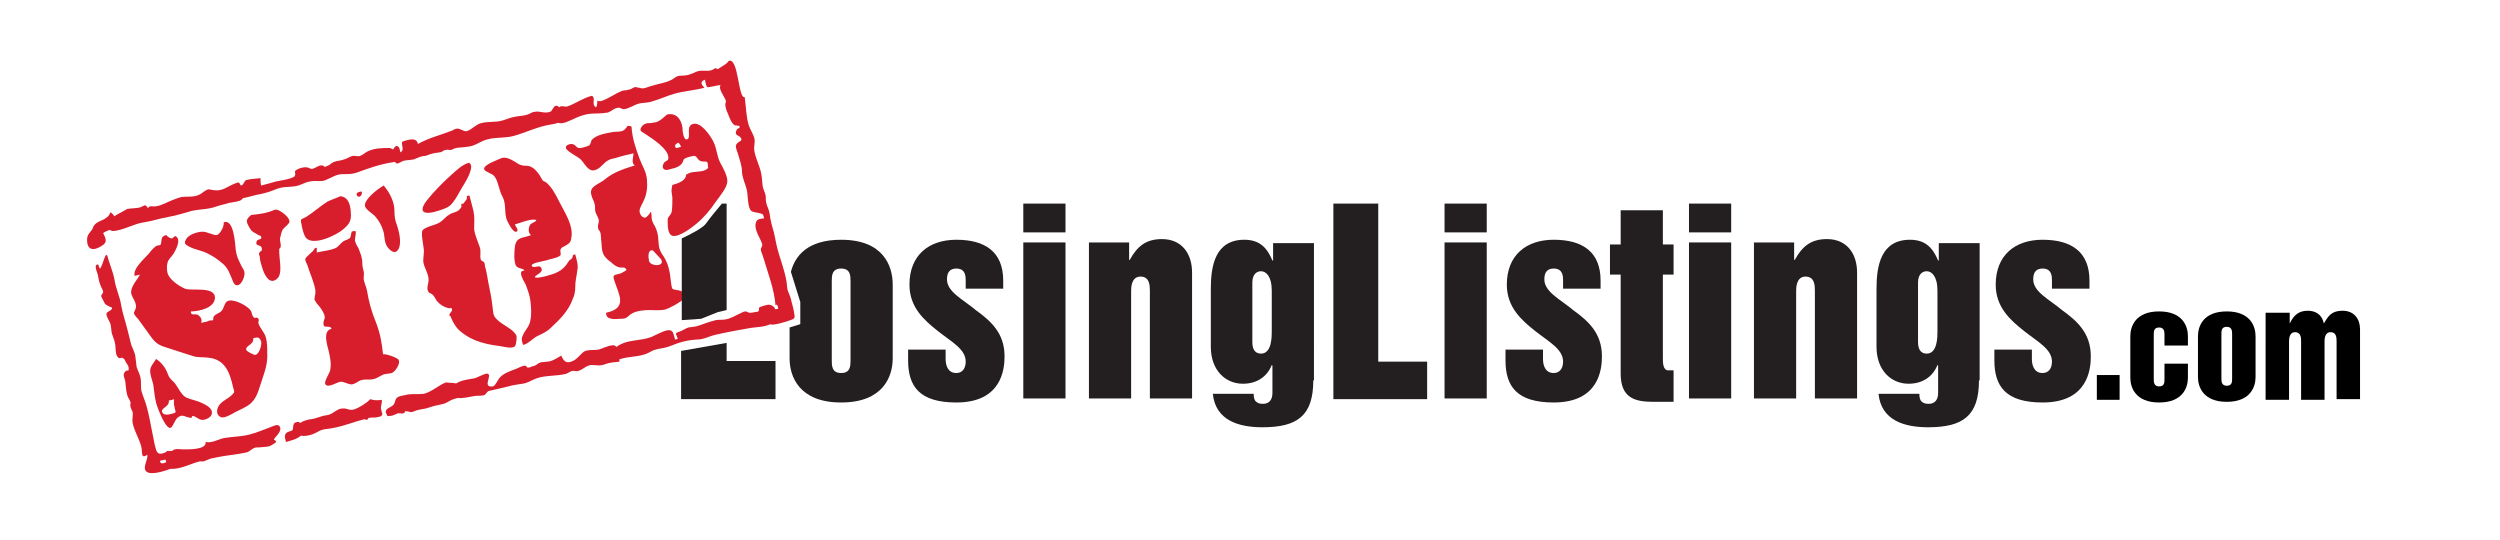
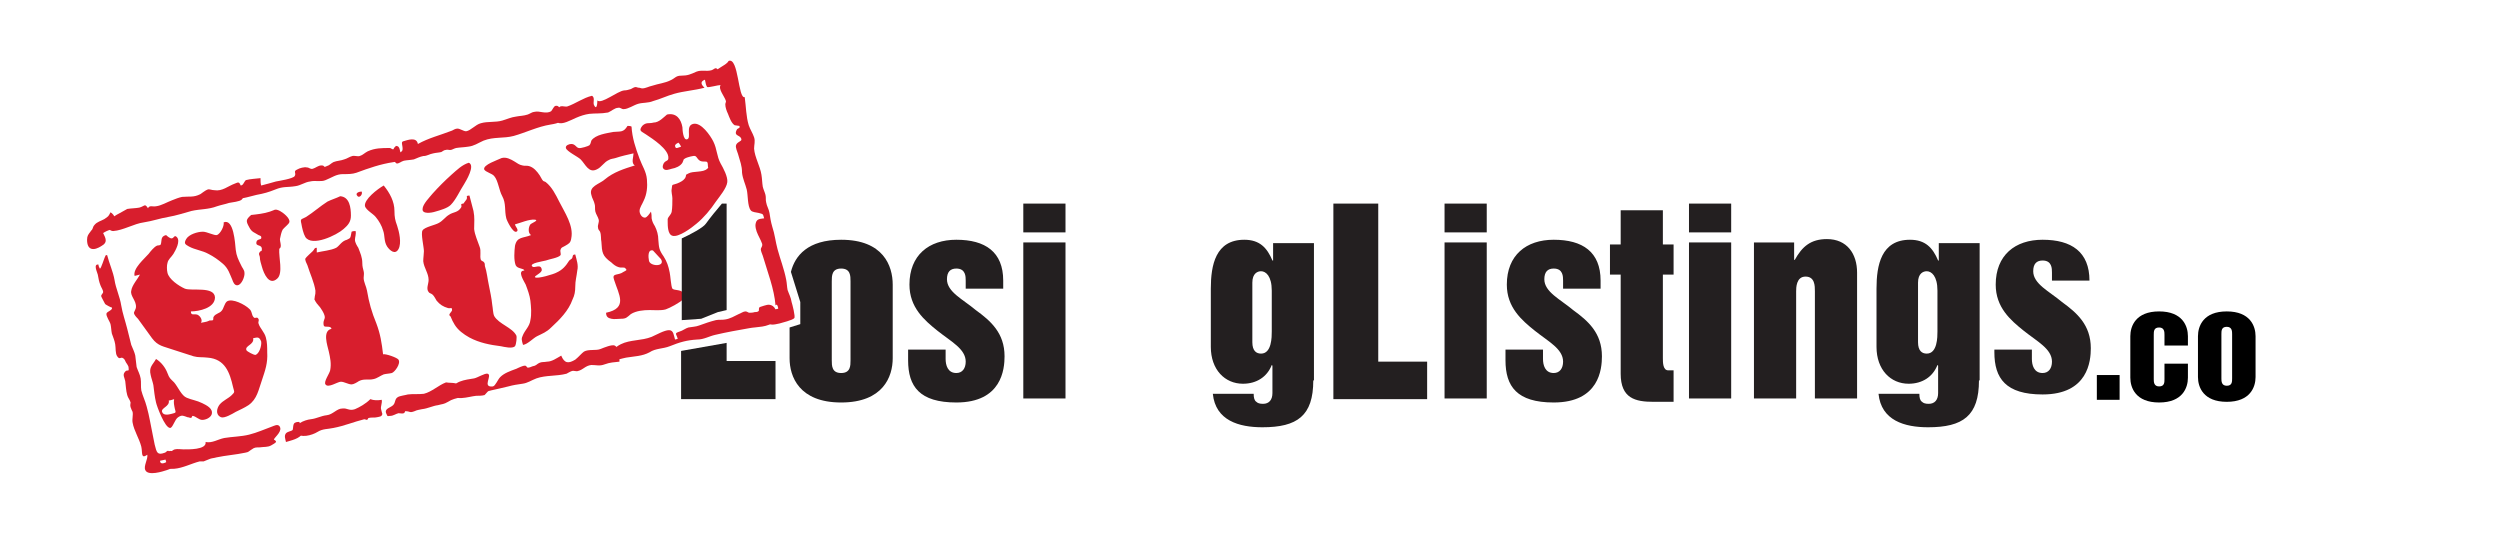
<svg xmlns="http://www.w3.org/2000/svg" version="1.1" id="Layer_1" x="0px" y="0px" viewBox="0 0 373.3 80.7" style="enable-background:new 0 0 373.3 80.7;" xml:space="preserve">
  <style type="text/css">
	.st0{fill:#231F20;}
	.st1{fill:#D81E2D;}
</style>
  <g>
    <path class="st0" d="M135.6,52.2h5.6v1.4c0,0.9,0.3,2.1,1.6,2.1c0.9,0,1.4-0.7,1.4-1.7c0-1.9-2.2-3-4.2-4.6c-2-1.6-4.2-3.5-4.2-6.9   c0-4.4,2.9-6.7,7-6.7c4.3,0,7,1.8,7,6.1v1.2h-5.6v-1.2c0-0.6,0-1.8-1.4-1.8c-0.9,0-1.4,0.5-1.4,1.6c0,1.9,2.4,3,4.3,4.6   c2.2,1.6,4.3,3.4,4.3,6.9c0,1.9-0.4,6.9-7.2,6.9c-5.5,0-7.2-2.4-7.2-6.3V52.2z" />
    <path class="st0" d="M152.8,30.4h6.3v4.3h-6.3V30.4z M152.8,36.2h6.3v23.3h-6.3V36.2z" />
-     <path class="st0" d="M162.5,36.2h6.1v2.6h0.1c1.1-2,2.4-3.1,4.8-3.1c3,0,4.5,2.2,4.5,5v18.8h-6.3v-16c0-0.8,0-2.2-1.4-2.2   c-1.4,0-1.4,1.7-1.4,2.2v16h-6.3V36.2z" />
    <path class="st0" d="M196.1,56.8c0,5.3-2.4,7-7.6,7c-3.5,0-7-1-7.4-5h6.1c0,0.6,0.1,1,0.4,1.2c0.2,0.2,0.5,0.3,1,0.3   c0.9,0,1.4-0.6,1.4-1.6v-4.1l-0.1-0.1c-0.7,1.8-2.3,2.8-4.3,2.8c-2.7,0-4.8-2.1-4.8-5.5v-8.7c0-3.5,0.7-7.3,5-7.3   c2.3,0,3.4,1.2,4.2,3.1h0.1v-2.6h6.1V56.8z M187,51.1c0,1.3,0.6,1.7,1.3,1.7c1.6,0,1.6-2.5,1.6-3.3v-6.1c0-2.2-0.9-2.9-1.6-2.9   c-0.5,0-1.3,0.3-1.3,1.7V51.1z" />
    <path class="st0" d="M199.1,30.4h6.7v23.6h7.3v5.6h-14V30.4z" />
    <path class="st0" d="M215.7,30.4h6.3v4.3h-6.3V30.4z M215.7,36.2h6.3v23.3h-6.3V36.2z" />
    <path class="st0" d="M224.8,52.2h5.6v1.4c0,0.9,0.3,2.1,1.6,2.1c0.9,0,1.4-0.7,1.4-1.7c0-1.9-2.2-3-4.2-4.6c-2-1.6-4.2-3.5-4.2-6.9   c0-4.4,2.9-6.7,7-6.7c4.3,0,7,1.8,7,6.1v1.2h-5.6v-1.2c0-0.6,0-1.8-1.4-1.8c-0.9,0-1.4,0.5-1.4,1.6c0,1.9,2.4,3,4.3,4.6   c2.2,1.6,4.3,3.4,4.3,6.9c0,1.9-0.4,6.9-7.2,6.9c-5.5,0-7.2-2.4-7.2-6.3V52.2z" />
    <path class="st0" d="M242,41h-1.6v-4.5h1.6v-5.1h6.3v5.1h1.6V41h-1.6v12.5c0,0.6,0,1.8,0.8,1.8h0.8V60h-3c-2.7,0-4.9-0.5-4.9-4.2   V41z" />
    <path class="st0" d="M252.2,30.4h6.3v4.3h-6.3V30.4z M252.2,36.2h6.3v23.3h-6.3V36.2z" />
    <path class="st0" d="M261.8,36.2h6.1v2.6h0.1c1.1-2,2.4-3.1,4.8-3.1c3,0,4.5,2.2,4.5,5v18.8H271v-16c0-0.8,0-2.2-1.4-2.2   s-1.4,1.7-1.4,2.2v16h-6.3V36.2z" />
    <path class="st0" d="M295.5,56.8c0,5.3-2.4,7-7.6,7c-3.5,0-7-1-7.4-5h6.1c0,0.6,0.1,1,0.4,1.2c0.2,0.2,0.5,0.3,1,0.3   c0.9,0,1.4-0.6,1.4-1.6v-4.1l-0.1-0.1c-0.7,1.8-2.3,2.8-4.3,2.8c-2.7,0-4.8-2.1-4.8-5.5v-8.7c0-3.5,0.7-7.3,5-7.3   c2.3,0,3.4,1.2,4.2,3.1h0.1v-2.6h6.1V56.8z M286.4,51.1c0,1.3,0.6,1.7,1.3,1.7c1.6,0,1.6-2.5,1.6-3.3v-6.1c0-2.2-0.9-2.9-1.6-2.9   c-0.5,0-1.3,0.3-1.3,1.7V51.1z" />
-     <path class="st0" d="M297.8,52.2h5.6v1.4c0,0.9,0.3,2.1,1.6,2.1c0.9,0,1.4-0.7,1.4-1.7c0-1.9-2.2-3-4.2-4.6c-2-1.6-4.2-3.5-4.2-6.9   c0-4.4,2.9-6.7,7-6.7c4.3,0,7,1.8,7,6.1v1.2h-5.6v-1.2c0-0.6,0-1.8-1.4-1.8c-0.9,0-1.4,0.5-1.4,1.6c0,1.9,2.4,3,4.3,4.6   c2.2,1.6,4.3,3.4,4.3,6.9c0,1.9-0.4,6.9-7.2,6.9c-5.5,0-7.2-2.4-7.2-6.3V52.2z" />
+     <path class="st0" d="M297.8,52.2h5.6v1.4c0,0.9,0.3,2.1,1.6,2.1c0.9,0,1.4-0.7,1.4-1.7c0-1.9-2.2-3-4.2-4.6c-2-1.6-4.2-3.5-4.2-6.9   c0-4.4,2.9-6.7,7-6.7c4.3,0,7,1.8,7,6.1h-5.6v-1.2c0-0.6,0-1.8-1.4-1.8c-0.9,0-1.4,0.5-1.4,1.6c0,1.9,2.4,3,4.3,4.6   c2.2,1.6,4.3,3.4,4.3,6.9c0,1.9-0.4,6.9-7.2,6.9c-5.5,0-7.2-2.4-7.2-6.3V52.2z" />
    <g>
      <g>
        <path class="st1" d="M16.5,31.7c0.6,0.3,1,1.4,0.9,2.1c-0.1,0.8-0.4,0.4-0.9,0.5c-0.4,0.1-0.8,0.3-1.1,0.5     c0.4,0.8,0.7,1.4-0.2,1.9C14,37.5,13,37.4,13,35.8c0-0.6,0.2-0.8,0.5-1.2c0.1-0.2,0.2-0.2,0.3-0.4c0.1-0.2,0.1-0.4,0.3-0.6     c0.4-0.5,1-0.6,1.5-0.9C16.2,32.3,16.2,32.3,16.5,31.7z M15.8,38.1c0.1,0,0.1,0,0.2,0c0.3,1.2,0.9,2.5,1.1,3.7     c0.2,1.3,0.8,2.5,1,3.8c0.2,1.2,0.6,2.3,0.9,3.5c0.2,0.8,0.4,1.6,0.6,2.4c0.2,0.5,0.5,1.1,0.6,1.6c0.1,0.6,0.1,1.1,0.2,1.7     c0.2,0.6,0.5,1.1,0.6,1.7c0.1,0.6,0,1.2,0.1,1.8c0.2,0.8,0.6,1.6,0.8,2.4c0.4,1.4,0.6,2.8,0.9,4.2c0.1,0.5,0.2,1,0.3,1.5     c0.3,1.2,0.4,1.6,1.5,1.2c1.1-0.4,1.2-0.5,1.4,0.7c0.3,1.2,0.1,1.5-1.1,1.9c-0.6,0.2-2.8,0.9-3.2,0c-0.3-0.6,0.4-1.6,0.3-2.3     c-1,0.7-0.7-0.3-0.9-1.2c-0.3-1.2-1.1-2.4-1.3-3.6c-0.1-0.5,0.1-1.1,0-1.6c-0.1-0.2-0.2-0.4-0.3-0.7c-0.1-0.3,0-0.5,0-0.7     c-0.1-0.4-0.4-0.7-0.5-1.1c-0.2-0.7-0.2-1.4-0.3-2.1c-0.1-0.5-0.4-0.9-0.1-1.3c0.4-0.6,0.7,0.1,0.6-0.7c0-0.3-0.3-0.6-0.4-0.8     c-0.1-0.2-0.2-0.5-0.4-0.6c-0.4-0.3-0.5,0.3-0.9-0.3c-0.3-0.4-0.2-1.3-0.3-1.8c-0.1-0.6-0.3-1-0.5-1.6c-0.1-0.5-0.1-1-0.2-1.4     c-0.1-0.4-0.7-1.2-0.6-1.6c0.1-0.3,1-0.5,0.8-0.9c0,0.1-0.9-0.4-1-0.5c-0.1-0.2-0.6-1.1-0.6-1.2c0-0.2,0.3-0.4,0.3-0.6     c0-0.3-0.3-0.7-0.4-1c-0.2-0.5-0.3-1-0.4-1.6c-0.1-0.4-0.7-1.6,0.1-1.5c0,0.2,0.1,0.4,0.2,0.6C15.1,40.2,15.5,38.6,15.8,38.1z      M23.9,68.8c0,0.9,1.5,0,1.4-0.3C24.8,68.6,24.3,68.7,23.9,68.8z" />
      </g>
      <g>
        <path class="st1" d="M19,31.2c0.6-0.1,1.3-0.1,1.8-0.2c0.8-0.2,0.8-0.7,1.3,0.1c0.2-0.5,0.7-0.2,1.2-0.3c0.8-0.1,1.6-0.6,2.4-0.9     c0.5-0.2,1-0.4,1.5-0.5c1.1-0.1,1.7,0.1,2.7-0.4c0.3-0.2,0.8-0.6,1.1-0.7c0.3-0.1,0.6,0.1,1,0.1c1.2,0.2,2-0.6,3.1-1     c0.5-0.2,0.6-0.3,0.9,0.4c0.3,0.5,0.6,1.5,0.1,2c-0.3,0.3-1.4,0.4-1.9,0.5c-0.6,0.2-1.2,0.3-1.8,0.5c-1.3,0.5-2.5,0.4-3.8,0.7     c-1.1,0.3-2.3,0.7-3.5,0.9c-1.2,0.2-2.3,0.6-3.6,0.8c-1.5,0.2-3.1,1.2-4.6,1.3c-0.5,0-1-0.5-0.8-1.2C16.4,32.4,18.4,31.6,19,31.2     z M24.8,35.1c0.2,0.2,0.6,0.5,0.8,0.5c0.4,0,0.4-0.6,0.8-0.2c0.6,0.6-0.2,2-0.5,2.5c-0.3,0.5-0.8,0.8-0.9,1.4     c-0.1,0.3-0.1,1,0,1.4c0.2,1,1.7,2,2.6,2.4c1,0.4,4.4-0.4,4.5,1.3c0,1.6-2.4,2.1-3.6,2.1c0,0.7,0.5,0.3,1,0.5     c0.4,0.2,0.8,0.8,0.5,1.2c0.4-0.1,0.8-0.1,1.2-0.3c0.1-0.1,0.5,0,0.6-0.1c0.1-0.1,0-0.4,0.1-0.5c0.3-0.5,0.9-0.5,1.2-0.9     c0.3-0.3,0.4-1.1,0.8-1.4c0.8-0.5,2.7,0.5,3.3,1.1c0.5,0.4,0.3,0.9,0.7,1.3c0.2,0.2,0.4-0.1,0.6,0.1c0.3,0.3,0,0.5,0.1,0.8     c0.2,0.7,0.9,1.3,1.1,2.1c0.2,0.7,0.2,1.5,0.2,2.2c0.1,1.6-0.3,2.7-0.8,4.2c-0.5,1.4-0.7,2.8-2,3.7c-0.6,0.4-1.3,0.7-1.9,1     c-0.5,0.3-1.7,1-2.2,0.8c-0.9-0.4-0.6-1.4-0.2-1.9c0.5-0.6,1.3-0.9,1.8-1.4c0.5-0.5,0.4-0.4,0.2-1.2c-0.5-2.2-1.2-4.2-3.8-4.4     c-0.8-0.1-1.4,0-2.1-0.2c-1-0.3-2.1-0.7-3.1-1c-1.4-0.5-2.2-0.5-3.1-1.7c-0.7-1-1.4-1.9-2.1-2.9c-0.2-0.2-0.6-0.6-0.6-0.9     c0-0.1,0.3-0.6,0.3-0.8c0.1-1-0.9-1.7-0.7-2.5c0.1-0.8,1-1.8,1.3-2.4c-0.3,0.1-0.5,0.1-0.8,0.2c-0.3-1.1,1.5-2.6,2.1-3.3     c0.3-0.4,0.8-1,1.2-1.2c0.1-0.1,0.5,0,0.6-0.2C24.2,36,23.9,35.3,24.8,35.1z M23.3,53.6c0.8,0.5,1.4,1.3,1.7,2.1     c0.3,0.8,0.4,0.8,1,1.4c0.6,0.7,1.1,2,1.9,2.3c0.7,0.3,1.5,0.4,2.3,0.8c0.6,0.3,1.7,0.8,1.4,1.7c-0.2,0.5-0.9,0.8-1.4,0.8     c-0.5,0-0.9-0.5-1.4-0.6c-0.2,0-0.1,0.3-0.3,0.3c-0.2,0-0.3-0.1-0.5-0.1c-0.6-0.2-0.8-0.4-1.4,0c-0.5,0.3-0.8,1.6-1.2,1.6     c-0.8,0-2-3.3-2.1-3.8c-0.2-0.8-0.3-1.8-0.4-2.6c-0.1-0.5-0.3-1-0.4-1.5C22.2,54.8,22.8,54.5,23.3,53.6z M25.2,59.8     c0.2,0.9-1.2,1.1-1,1.7c0.2,0.6,1,0.4,1.4,0.3c0.7-0.2,0.7-0.1,0.5-0.8c-0.1-0.5-0.2-0.9-0.1-1.4C25.7,59.7,25.4,59.8,25.2,59.8z      M25.1,67.3c0.4,0.4,0.6-0.1,1-0.2c0.4-0.1,0.9,0,1.3,0c0.6,0,3.5,0.1,3.3-1.1c1,0.2,1.8-0.4,2.8-0.6c1.2-0.2,2.5-0.2,3.7-0.5     c1.2-0.3,2.3-0.8,3.4-1.2c0.3-0.1,0.8-0.4,1.1-0.1c0.6,0.7-0.6,1.6-0.8,2c0,0.1,0.4,0.2,0.3,0.4c0,0.1-0.5,0.4-0.7,0.5     c-0.5,0.3-1.1,0.2-1.7,0.3c-0.6,0-0.8,0-1.2,0.3c-0.5,0.3-0.4,0.4-1,0.5c-1.4,0.3-2.9,0.4-4.3,0.7c-0.3,0.1-0.6,0.1-0.9,0.2     c-0.3,0.1-0.7,0.3-1,0.4c-0.1,0-0.5,0-0.6,0c-1.2,0.3-2.5,1-3.8,1.1c-0.5,0-0.7,0.1-0.9-0.4C24.7,68.9,24.3,67.5,25.1,67.3z      M33.4,33.2c1.5-0.6,1.7,3.1,1.8,4.1c0.1,0.9,0.4,1.5,0.8,2.3c0.1,0.3,0.5,0.7,0.5,1.1c0.1,0.5-0.4,1.9-1.1,1.9     c-0.4,0-0.6-0.5-0.7-0.8c-0.4-0.9-0.6-1.7-1.4-2.4c-0.7-0.6-1.4-1.1-2.2-1.5c-0.9-0.5-2-0.6-2.9-1.1c-0.5-0.3-0.8-0.4-0.4-1.1     c0.4-0.7,1.7-1.1,2.5-1.1c0.6,0,1.7,0.6,2.1,0.5C32.9,34.9,33.5,33.8,33.4,33.2z M37.8,50.5c0.2,1-1.3,1.1-1,1.8     c0.1,0.2,1.1,0.7,1.3,0.7c0.6-0.1,1-1.4,0.9-2C38.7,50.2,38.4,50.4,37.8,50.5z M44.1,63.1c0.2-0.1,0.4-0.1,0.6-0.1     c0.1,0.4,0.5,1.3,0.4,1.7c-0.2,0.8-1.8,1.1-2.4,1.3c-0.1-0.5-0.3-0.9,0-1.3c0.3-0.3,0.8-0.3,1-0.5C43.8,64,43.7,63.2,44.1,63.1z" />
      </g>
      <g>
        <path class="st1" d="M36.7,26.9c0.7-0.2,1.5-0.2,2.2-0.3c0,0.4,0,0.8,0.1,1.1c0.8-0.2,1.5-0.4,2.2-0.6c0.5-0.1,2.5-0.4,2.8-0.8     c0.3-0.5-0.3-0.7,0.4-1c0.3-0.2,1.1-0.4,1.4-0.3c0.4,0,0.5,0.3,0.9,0.2c0.4-0.1,0.8-0.5,1.3-0.5c0.6,0,0.2,0.4,0.8,0.1     c0.4-0.1,0.6-0.4,1-0.6c0.5-0.2,1.1-0.2,1.6-0.4c0.4-0.1,0.8-0.4,1.2-0.5c0.3-0.1,0.8,0.1,1.1,0c0.4-0.1,0.8-0.5,1.2-0.7     c1.1-0.5,2.1-0.5,3.3-0.5c0.2,0,0.3,0.2,0.5,0.2c0.1,0,0.1-0.2,0.2-0.3c0.2,0,0.1-0.3,0.3-0.2c0.5,0,0.5,0.7,0.6,1     c0.3,1.1,0,1.3-1,1.4c-2,0.3-3.7,0.9-5.6,1.6C52.6,26,52,26,51.2,26c-1,0-1.6,0.5-2.6,0.9c-0.7,0.3-1.5,0-2.3,0.2     c-0.8,0.1-1.4,0.6-2.2,0.7c-1.2,0.2-1.8,0-3,0.5c-1,0.4-1.7,0.6-2.8,0.8c-0.5,0.1-2.4,0.7-2.7,0.5c-0.1-0.1-0.4-1.2-0.3-1.4     c0.1-0.4,0.6-0.4,0.9-0.6C36.4,27.4,36.5,27.1,36.7,26.9z M37.5,32.1c0.9-0.1,1.9-0.2,2.8-0.5c0.7-0.2,0.7-0.5,1.5-0.1     c0.4,0.2,1.6,1.1,1.4,1.7c-0.1,0.3-0.8,0.8-1,1.1c-0.2,0.4-0.3,0.9-0.4,1.4c0,0.4,0.2,0.8,0.1,1.2c0,0.1-0.2,0.2-0.2,0.3     c-0.1,1.2,0.6,3.6-0.3,4.4c-1.2,1.1-2-0.7-2.3-1.8c-0.1-0.4-0.3-0.9-0.3-1.4c0-0.2-0.2-0.4-0.1-0.6c0.2-0.5,0.4-0.1,0.4-0.6     c0-0.8-1-0.3-0.8-1.1c0.1-0.4,0.6-0.3,0.7-0.5c0.1-0.4-0.2-0.4-0.4-0.5c-0.6-0.4-1-0.4-1.4-1.2C36.7,33,36.7,32.8,37.5,32.1z      M55.3,59.6c0.5,0.2,1.1,0.2,1.7,0.1c0.1,0.5-0.2,1-0.1,1.4c0,0,0.2,0.8,0.2,0.7c-0.1,0.4-0.3,0.4-0.8,0.5     c-0.4,0.1-0.8,0-1.2,0.1c-0.2,0-0.1,0.2-0.3,0.3c-0.1,0-0.3-0.1-0.4-0.1c-1.6,0.4-3,1-4.6,1.3c-0.9,0.2-1.6,0.1-2.4,0.6     c-0.8,0.5-2.6,1-3.1,0.1c-0.7-1.2,1.2-1.9,2.1-2c0.9-0.1,1.5-0.5,2.4-0.6c0.9-0.1,1.5-1,2.3-1c0.8-0.1,1,0.4,1.9,0.1     C53.7,60.8,54.6,60.3,55.3,59.6z M50.8,29.3c1.4,0.1,1.6,1.7,1.6,2.9c0,0.9-0.4,1.4-1.1,2c-1,0.9-4.7,2.7-5.7,1.2     c-0.3-0.5-0.5-1.4-0.6-2c-0.2-0.8,0-0.6,0.7-1c1.1-0.7,2.1-1.6,3.2-2.3C49.5,29.8,50.2,29.6,50.8,29.3z M52.5,34.6     c0.2-0.1,0.4-0.1,0.6-0.1c0.1,0.5-0.1,0.9-0.1,1.3c0,0.4,0.3,0.9,0.5,1.2c0.3,0.8,0.6,1.4,0.6,2.3c0,0.5,0.1,0.8,0.2,1.2     c0.1,0.4,0,0.6,0,1c0,0.6,0.4,1.3,0.5,1.9c0.3,1.8,0.7,3.2,1.4,4.9c0.6,1.6,0.8,2.9,1,4.6c0.4-0.1,2.1,0.5,2.3,0.8     c0.4,0.6-0.6,1.9-1,2c-0.4,0.1-0.8,0.1-1.2,0.2c-0.5,0.2-1,0.6-1.5,0.7c-0.8,0.2-1.4-0.1-2.2,0.3c-0.3,0.2-0.8,0.5-1.1,0.5     c-0.5,0-1.1-0.4-1.6-0.4c-0.5,0-1.9,1-2.3,0.4c-0.3-0.4,0.6-1.6,0.7-2.1c0.2-1,0-1.9-0.2-2.8c-0.2-0.9-1-3.1,0.4-3.4     c-0.1-0.5-0.9-0.2-1.1-0.4c-0.1-0.1-0.1-0.4-0.1-0.5c0-0.3,0.2-0.6,0.2-0.8c0-0.4-0.3-0.9-0.5-1.2c-0.2-0.4-0.7-0.8-0.9-1.2     c-0.3-0.6-0.1-0.1-0.1-0.7c0.1-0.5,0.1-0.4,0.1-0.9c-0.2-1.3-0.8-2.5-1.2-3.8c-0.1-0.2-0.4-0.8-0.3-1c0.1-0.2,0.9-0.9,1.1-1.1     c0.3-0.3,0.2-0.5,0.6-0.5c0,0.3,0,0.5,0,0.7c0.8-0.2,2.1-0.3,2.9-0.7c0.5-0.3,0.8-1,1.6-1.2C52.4,35.5,52.3,35.6,52.5,34.6z      M54,28.6c0.2,0.4-0.3,1-0.6,0.7C52.9,28.8,53.7,28.6,54,28.6z M57.3,27.7c0.9,1.1,1.6,2.4,1.6,3.8c0,0.9,0.1,1.4,0.4,2.2     c0.3,0.9,0.7,2.6,0.2,3.5c-0.5,0.9-1.3,0.2-1.7-0.4c-0.5-0.8-0.3-1.6-0.6-2.4c-0.2-0.7-0.6-1.4-1.1-2c-0.4-0.5-1.4-1-1.6-1.6     C54.3,29.8,56.4,28.2,57.3,27.7z M66.6,57.1c0.4,0.1,1.5,0,1.7,0.3c0.3,0.3,0.4,1.5,0.5,1.9c-0.7,0.2-1.3,0.3-1.9,0.7     c-0.7,0.4-0.8,0.3-1.5,0.5c-0.8,0.1-1.5,0.5-2.4,0.6c-0.4,0.1-0.7,0.1-1.1,0.3c-0.8,0.3-0.6,0-1.4,0c0,0-0.1,0.3-0.2,0.3     c-0.2,0.1-0.5,0-0.8,0c-0.4,0.1-0.8,0.4-1.2,0.4c-0.4,0-0.4,0.2-0.6-0.3c-0.4-0.8,0.6-0.9,1-1.3c0.4-0.4,0.2-0.9,0.7-1.2     c0.3-0.2,1.2-0.3,1.5-0.4c0.8-0.1,1.6,0,2.4-0.1C64.5,58.5,65.5,57.5,66.6,57.1z" />
      </g>
      <g>
        <path class="st1" d="M60.2,21.1c0.7-0.2,2-0.7,2.2,0.4c1.6-0.9,3.3-1.3,5.1-2c0.2-0.1,0.5-0.3,0.8-0.3c0.4,0,0.9,0.4,1.3,0.4     c0.7-0.1,1.4-1,2.2-1.2c1-0.3,2.2-0.1,3.2-0.4c0.7-0.2,1.3-0.5,2.1-0.6c0.5-0.1,1.1-0.1,1.7-0.3c0.3-0.1,0.7-0.4,1-0.4     c0.8-0.2,1.7,0.4,2.5-0.1c0.2-0.2,0.4-0.8,0.7-0.8c0.5-0.1,0.7,0.6,0.8,0.9c0.6,1.5-0.4,1.7-1.6,1.9c-1.9,0.3-3.7,1.2-5.5,1.7     c-1.5,0.4-3,0.1-4.5,0.7c-0.9,0.4-1.4,0.8-2.3,0.9c-0.6,0.1-1.2,0.1-1.8,0.2c-0.4,0.1-0.6,0.3-0.9,0.3c-0.2,0-0.4-0.1-0.7,0     c-0.2,0-0.4,0.2-0.6,0.3c-0.4,0.1-0.8,0.1-1.2,0.2c-0.6,0.1-0.9,0.4-1.5,0.4c-0.5,0.1-0.9,0.3-1.4,0.5c-0.5,0.1-1,0.1-1.5,0.2     c-0.4,0.1-0.8,0.5-1.1,0.4c-0.4-0.2-0.3-0.9-0.1-1.2c0.3-0.4,0.9-0.4,1-0.8C60.2,21.8,59.8,21.2,60.2,21.1z M70,24.3     c1,0.4-0.4,2.7-0.7,3.2c-0.6,0.9-1.2,2.3-2,3.1c-0.5,0.5-1.6,0.8-2.3,1c-0.6,0.2-2,0.4-1.9-0.4c0-0.7,1.1-1.8,1.5-2.3     c0.9-1,1.8-1.9,2.8-2.8C68.2,25.4,69,24.6,70,24.3z M69.7,29.3c0.1-0.1,0.3-0.1,0.4-0.1c0.2,0.8,0.4,1.5,0.6,2.3     c0.2,1,0.1,1.7,0.1,2.7c0.1,0.9,0.5,1.7,0.8,2.6c0.3,0.7,0,1.4,0.2,2c0.1,0.2,0.4,0.2,0.5,0.4c0.1,0.1,0.1,0.4,0.1,0.5     c0.3,0.9,0.4,2,0.6,2.9c0.2,1,0.4,1.9,0.5,2.9c0.1,0.5,0.1,1.3,0.3,1.7c0.7,1.2,2.7,1.7,3.3,2.9c0.1,0.2,0,1.3-0.2,1.6     c-0.4,0.4-1.6,0.1-2.1,0c-1.6-0.2-3.2-0.5-4.7-1.3c-0.9-0.5-1.7-1.1-2.2-1.9c-0.2-0.3-0.5-0.9-0.6-1.2c0-0.1-0.2-0.1-0.2-0.3     c0-0.2,0.4-0.5,0.4-0.7c0-0.5-0.2-0.2-0.6-0.3c-0.7-0.2-1.2-0.5-1.7-1.1c-0.2-0.3-0.3-0.6-0.6-0.9c-0.2-0.2-0.5-0.2-0.6-0.4     c-0.4-0.5,0-1.2,0-1.8c0-1-0.7-1.8-0.8-2.8c0-0.5,0.1-1.1,0.1-1.5c0-0.6-0.5-2.7-0.2-3.1c0.3-0.5,1.9-0.8,2.4-1.1     c0.6-0.3,1-0.9,1.5-1.2c0.7-0.5,1.4-0.3,1.9-1.2c0-0.1,0-0.1,0-0.2c-0.1-0.2,0-0.3,0.3-0.3C69.6,29.8,69.8,29.8,69.7,29.3z      M83.8,53.1c0.5,1.2,1.1,1.2,2.1,0.6c0.4-0.3,1-1,1.3-1.2c0.7-0.4,1.8-0.1,2.5-0.4c0.5-0.2,1.7-0.7,2.1-0.5     c0.7,0.4,0.7,1.7,0.7,2.4c-0.8,0.1-1.4,0.1-2.2,0.4c-0.8,0.3-1.2,0.1-2,0.1c-0.9,0.1-1.2,0.7-2,0.9c-0.3,0.1-0.6-0.1-0.9,0     c-0.3,0.1-0.6,0.3-0.8,0.4c-1.5,0.4-3.1,0.2-4.5,0.7c-0.8,0.3-1.3,0.7-2.1,0.8c-0.7,0.1-1.4,0.2-2.1,0.4     c-0.8,0.2-1.7,0.4-2.6,0.6c-0.2,0.1-0.3,0-0.5,0.2c-0.1,0.1-0.5,0.6-0.5,0.5c-0.3,0.1-0.9,0.1-1.2,0.1c-1.1,0.1-3.5,1-3.6-0.6     c-0.1-1.6,2.1-1.8,3.3-2c0.5-0.1,1.6-0.8,2-0.7c0.8,0.2-0.9,2.1,0.8,1.9c0.4-0.1,0.7-1,1.1-1.4c0.6-0.6,1.5-0.9,2.3-1.2     c0.5-0.2,1-0.5,1.4-0.5c0.2,0,0.3,0.3,0.4,0.3c0.2,0,0.5-0.1,0.7-0.2c0.6-0.1,0.6-0.3,1-0.5c0.4-0.2,0.7-0.1,1.2-0.2     C82.4,54,83.1,53.5,83.8,53.1z M74.9,23.6c0.7-0.2,1.4,0.2,1.9,0.5c0.5,0.3,0.7,0.5,1.2,0.6c0.3,0.1,0.7,0,1,0.1     c0.7,0.2,1.2,0.8,1.6,1.4c0.2,0.3,0.3,0.6,0.5,0.8c0.1,0.1,0.3,0.1,0.4,0.2c0.9,0.7,1.5,1.9,2,2.9c0.8,1.6,2.2,3.6,1.8,5.5     c-0.1,0.7-0.4,0.8-0.9,1.1c-0.3,0.2-0.6,0.2-0.7,0.6c-0.1,0.2,0.1,0.6,0,0.8c-0.3,0.4-1.7,0.6-2.2,0.8c-0.3,0.1-2.6,0.4-2,0.9     c0.3,0.3,1.3-0.5,1.4,0.5c0,0.5-1.2,0.9-1,1.1c0.3,0.3,2.9-0.5,3.2-0.7c0.9-0.4,1.4-1,1.9-1.8c0.1-0.1,0.3-0.2,0.4-0.3     c0.2-0.3,0-0.6,0.5-0.6c0.2,0.8,0.5,1.6,0.3,2.4c-0.1,0.9-0.3,1.5-0.3,2.4c0,0.7-0.1,1.3-0.4,1.9c-0.6,1.7-1.9,3-3.2,4.2     c-0.7,0.7-1.3,0.9-2.1,1.3c-0.6,0.3-1.4,1.2-2.1,1.3c-0.2-0.7-0.3-0.9,0-1.5c0.3-0.7,1-1.3,1.1-2.2c0.2-0.9,0.1-2,0-2.9     c-0.1-0.8-0.4-1.6-0.7-2.4c-0.3-0.6-1.3-2.1-0.2-2.1c-0.1-0.4-1-0.2-1.3-0.8c-0.3-0.8-0.2-2.1-0.1-2.9c0.3-1.4,1.2-1.1,2.4-1.6     c-0.5-0.3-0.4-1.2-0.1-1.6c0.2-0.2,1.3-0.6,0.7-0.7c-0.9-0.1-2.2,0.5-3,0.7c0,0.3,0.7,0.9,0.2,1.1c-0.5,0.2-1.4-1.6-1.5-2     c-0.3-1.2,0-2.2-0.6-3.3c-0.5-0.9-0.6-2.3-1.2-3c-0.3-0.4-1.3-0.6-1.5-1C72.1,24.6,74.3,23.9,74.9,23.6z" />
      </g>
      <g>
        <path class="st1" d="M88.4,14.3c0.5,0.3,0.1,1,0.3,1.4c0.4,0.8,0.5-0.2,0.5-0.7c0.6,0.6,3-1.4,4-1.5c0.4,0,0.6-0.1,1-0.2     c0.2-0.1,0.5-0.3,0.7-0.3c0.2,0,0.3,0.1,0.5,0.1c0.2,0,0.3,0.1,0.5,0.1c0.5,0,1-0.3,1.5-0.4c0.9-0.3,1.9-0.4,2.7-0.8     c0.7-0.3,0.8-0.7,1.6-0.7c1,0,1.4-0.2,2.3-0.6c0.8-0.3,1.4,0,2.2-0.2c0.4-0.1,0.6-0.5,0.9-0.2c0.2,0.1,0.3,1.2,0.3,1.4     c0.1,1.1-0.7,1-1.6,1.2c-0.5-0.9,1.3-0.1,0.7-1.3c-1,0.2-2.5,0.4-1.3,1.5c-1.5,0.4-3.1,0.5-4.5,0.9c-1.1,0.3-2.1,0.8-3.2,1.1     c-0.7,0.3-1.5,0.2-2.2,0.4c-0.7,0.2-1.5,0.8-2.2,0.8c-0.3,0-0.5-0.3-0.8-0.2c-0.5,0-1,0.5-1.5,0.7C89.7,17,88.9,16.9,88,17     c-0.7,0.1-1.3,0.3-2,0.6c-0.7,0.3-2.1,1.1-2.7,0.7c-0.6-0.4-0.9-1.9-0.4-2.4c0.1,0.1,0.4,0.2,0.5,0.3c0.2-0.6,0.9-0.2,1.3-0.3     C85.9,15.5,87.1,14.6,88.4,14.3z M93.7,18.8c0.2,0,0.4,0,0.6,0.1c0.1,1.7,0.6,3.2,1.2,4.8c0.4,1.1,1,1.9,1.1,3.1     c0.1,1.1,0,2.2-0.5,3.2c-0.2,0.5-0.6,1-0.6,1.5c0,0.4,0.3,1,0.8,1c0.3,0,0.7-0.6,0.9-0.9c0.1,0.4,0.1,0.7,0.1,1     c0.1,0.5,0.2,0.7,0.5,1.2c0.3,0.6,0.5,1.3,0.5,2c0.1,1.2,0.1,1.5,0.8,2.5c0.5,0.8,0.7,1.4,0.9,2.4c0.1,0.4,0.2,2.1,0.4,2.4     c0.3,0.3,1.2,0.1,1.6,0.6c0.5,0.5,0.4,0.7,0,1c-0.5,0.5-2,1.3-2.6,1.5c-0.7,0.2-1.7,0.1-2.4,0.1c-0.9,0-2,0.1-2.8,0.6     c-0.6,0.5-0.7,0.7-1.5,0.7c-0.4,0-1,0.1-1.4,0c-0.5-0.1-0.8-0.3-0.8-0.9c3.3-0.7,1.9-2.7,1.2-4.9c-0.4-1.1,0.6-0.6,1.4-1.2     c0.3-0.2,0.7-0.2,0.2-0.6c-0.1-0.1-0.7,0-0.9-0.1c-0.4-0.1-0.8-0.4-1.1-0.7c-1.4-1-1.4-1.5-1.5-3.1c-0.1-0.4,0-1-0.2-1.5     c-0.1-0.2-0.3-0.3-0.3-0.6c-0.1-0.4,0.2-0.8,0.1-1.2c-0.1-0.4-0.4-0.8-0.5-1.2c-0.1-0.4,0-0.8-0.1-1.1c-0.1-0.5-0.4-0.9-0.5-1.4     c-0.4-1.3,1.2-1.6,2-2.3c1.3-1.1,2.9-1.6,4.5-2.1c-0.6-0.3-0.2-1.3-0.2-1.8c-0.9,0.2-1.8,0.4-2.7,0.7c-0.3,0.1-0.7,0.1-1,0.3     c-0.7,0.3-1.1,1.1-1.8,1.4c-1.2,0.6-1.7-0.8-2.4-1.5c-0.4-0.4-2.1-1.2-2.2-1.7c-0.1-0.4,0.5-0.6,0.8-0.6c0.6,0,0.7,0.5,1.1,0.6     c0.3,0.1,1.5-0.3,1.6-0.4c0.2-0.2,0.2-0.4,0.3-0.7c0.6-0.9,2.3-1.1,3.3-1.3C92.7,19.6,93.1,19.8,93.7,18.8z M113.6,45.8     c0.7-0.2,1.2-0.5,1.8-0.1c0.7,0.5,0.6,1.6,0.1,2.3c-0.7,0.9-2.6,0.8-3.6,1c-1.7,0.3-3.4,0.6-5.1,1c-0.9,0.2-1.7,0.7-2.7,0.7     c-1.6,0.1-2.6,0.4-4.1,1c-1,0.4-2.1,0.3-3,0.9c-1.1,0.6-2.3,0.6-3.5,0.8c-0.7,0.1-1.2,0.5-1.8,0c-0.8-0.8,0.2-1.6,1-2     c1.4-0.7,3.1-0.5,4.6-1.1c0.7-0.3,1.9-1,2.6-1c0.7,0,0.7,0.8,0.9,1.4c0.1,0,0.3-0.1,0.4-0.1c-0.2-0.8-0.6-0.8,0.3-1.1     c0.4-0.1,0.9-0.5,1.3-0.6c0.5-0.1,1.1-0.1,1.6-0.3c0.8-0.3,1.7-0.6,2.5-0.8c0.5-0.1,0.9,0,1.4-0.1c0.7-0.1,1.4-0.5,2-0.8     c0.3-0.1,0.7-0.4,1-0.4c0.3,0,0.4,0.2,0.6,0.2c0.2,0,0.5,0,0.8-0.1c0.1,0,0.4,0,0.5-0.1C113.5,46.4,113.1,45.9,113.6,45.8z      M99.6,17.1c1.4-0.3,2.1,0.7,2.3,1.9c0,0.3,0.1,2,0.7,1.8c0.7-0.2-0.3-2,0.9-2.3c1.2-0.3,2.6,1.8,3,2.6c0.6,1.2,0.5,2.2,1.1,3.3     c0.4,0.7,1.1,2,1,2.8c-0.1,0.9-1.2,2.2-1.7,2.9c-0.8,1.2-1.8,2.4-2.9,3.3c-0.7,0.6-2.7,2.1-3.6,1.8c-0.7-0.2-0.7-1.5-0.7-2.1     c0-0.2,0-0.3,0-0.4c0.1-0.4,0.5-0.6,0.6-1.1c0.1-0.6,0.1-1.4,0.1-2c0-0.4-0.2-1-0.1-1.4c0.1-0.8,0-0.5,0.8-0.8     c0.5-0.2,0.9-0.4,1.2-0.8c0.3-0.6-0.1-0.4,0.5-0.7c0.7-0.4,2.2-0.1,2.8-0.7c0.3-0.3,0.1,0.1,0.1-0.5c0-0.8-0.3-0.5-0.9-0.6     c-0.6-0.1-0.7-0.7-1-0.8c-0.2-0.1-1.2,0.2-1.4,0.3c-0.5,0.3-0.2,0.1-0.5,0.7c-0.3,0.5-1,0.8-1.6,0.9c-0.4,0.1-1,0.4-1.3-0.1     c-0.1-0.2,0-0.5,0.1-0.7c0.3-0.5,0.7-0.3,0.7-0.8c0.1-1.3-2.4-2.9-3.3-3.5c-0.7-0.5-1.2-0.5-0.6-1.3c0.6-0.6,1-0.3,1.7-0.5     C98.4,18.3,99.1,17.5,99.6,17.1z M96.9,38.9c0.1,0.9,2.5,1,1.8-0.2c-0.1-0.1-1.2-1.3-1.2-1.3C96.7,37.2,96.8,38.4,96.9,38.9z      M100.8,21.7c0,0.7,0.5,0.3,0.9,0.2c-0.1-0.2-0.2-0.4-0.4-0.6C101.1,21.4,100.9,21.5,100.8,21.7z" />
      </g>
      <g>
        <path class="st1" d="M108.8,9.1c1.5-0.6,1.4,5.7,2.4,5.4c0.2,1.4,0.2,2.9,0.6,4.2c0.2,0.6,0.6,1.2,0.8,1.8c0.2,0.6,0,1.1,0,1.7     c0.1,1.3,0.9,2.6,1.1,3.9c0.1,0.6,0.1,1.2,0.2,1.8c0.1,0.4,0.3,0.8,0.4,1.2c0.1,0.4,0,0.7,0.1,1.1c0.1,0.6,0.4,1,0.5,1.6     c0.1,0.7,0.2,1.3,0.4,2c0.4,1.2,0.5,2.3,0.8,3.4c0.4,1.5,1,3,1.3,4.6c0.1,0.5,0.1,1,0.2,1.5c0.2,0.6,0.5,1.1,0.6,1.8     c0.1,0.3,0.6,2.2,0.4,2.4c-0.2,0.3-1.9,0.7-2.2,0.8c-0.9,0.2-1.7,0.4-2.1-0.5c-0.5-1.3,0.9-1.5,1.9-1.7c0-0.2-0.1-0.5-0.2-0.6     c-0.1,0-0.1,0-0.2,0.1c-0.2-2.5-1.2-5-1.9-7.4c-0.1-0.3-0.3-0.7-0.3-1c0-0.2,0.3-0.4,0.2-0.8c-0.1-0.3-0.3-0.7-0.4-0.9     c-0.3-0.6-0.6-1.2-0.6-1.9c0.1-0.9,0.5-0.9,1.3-1c-0.2-0.7-0.1-0.6-0.8-0.8c-0.4-0.1-1-0.1-1.2-0.4c-0.5-0.6-0.4-2.3-0.6-3.1     c-0.2-0.8-0.6-1.6-0.7-2.5c0-1.1-0.3-1.7-0.6-2.8c-0.1-0.3-0.4-1-0.3-1.3c0.1-0.5,0.9-0.6,0.8-0.9c-0.1-0.7-1.2-0.4-0.7-1.4     c0.1-0.3,0.6-0.2,0.4-0.6c0,0-0.6-0.1-0.7-0.1c-0.5-0.3-0.8-1.2-1-1.7c-0.2-0.4-0.4-1-0.4-1.4c0-0.2,0.1-0.3,0.1-0.5     c-0.2-0.7-1.2-1.8-0.8-2.4c-0.4,0-1.8,0.4-2,0.3c-0.3-0.3-0.4-1.7-0.5-2.2c0.2-0.1,0.4,0,0.5,0c0.1,0.1,0.2,0.2,0.3,0.2     c0.2,0.1,0.4,0.1,0.6-0.1C107.2,10.1,108.5,9.7,108.8,9.1z" />
      </g>
    </g>
    <path class="st0" d="M125.6,35.8c-5,0-6.9,2.4-7.5,4.8l1.4,4.5v3.3l-1.6,0.5v4.6c0,2.7,1.4,6.6,7.7,6.6c6.3,0,7.7-3.9,7.7-6.6v-11   C133.3,39.7,131.9,35.8,125.6,35.8z M127,53.8c0,0.8,0,1.9-1.4,1.9s-1.4-1.1-1.4-1.9V42c0-0.8,0-1.9,1.4-1.9s1.4,1.1,1.4,1.9V53.8z   " />
    <g>
      <polygon class="st0" points="108.5,53.9 108.5,51.2 101.7,52.4 101.7,59.6 115.8,59.6 115.8,53.9   " />
      <path class="st0" d="M105.4,33.4c-0.4,0.6-2.3,1.6-3.6,2.2v12.2l2.9-0.2l2.5-1l1.3-0.3V30.4h-0.7    C107.1,31.2,105.9,32.7,105.4,33.4z" />
    </g>
    <g>
      <path d="M313.1,59.7V56h3.4v3.7H313.1z" />
      <path d="M318.1,50.2c0-1.5,0.8-3.7,4.3-3.7c3.5,0,4.3,2.2,4.3,3.7v1.4h-3.5v-1.6c0-0.4,0-1.1-0.8-1.1c-0.8,0-0.8,0.6-0.8,1.1v6.6    c0,0.4,0,1.1,0.8,1.1c0.8,0,0.8-0.6,0.8-1.1v-2.3h3.5v2.1c0,1.5-0.8,3.7-4.3,3.7c-3.5,0-4.3-2.2-4.3-3.7V50.2z" />
      <path d="M328.2,50.2c0-1.5,0.8-3.7,4.3-3.7c3.5,0,4.3,2.2,4.3,3.7v6.1c0,1.5-0.8,3.7-4.3,3.7c-3.5,0-4.3-2.2-4.3-3.7V50.2z     M331.7,56.5c0,0.4,0,1.1,0.8,1.1c0.8,0,0.8-0.6,0.8-1.1v-6.6c0-0.4,0-1.1-0.8-1.1c-0.8,0-0.8,0.6-0.8,1.1V56.5z" />
-       <path d="M338.5,46.7h3.4v1.6h0c0.6-1.2,1.3-1.9,2.7-1.9c1.1,0,2.1,0.5,2.4,1.9c0.7-1.2,1.2-1.9,2.8-1.9c1.7,0,2.6,1.2,2.6,2.8    v10.4h-3.5V51c0-0.5,0-1.4-0.9-1.4c-0.9,0-0.9,1.1-0.9,1.4v8.7h-3.5V51c0-0.5,0-1.4-0.9-1.4c-0.9,0-0.9,1.1-0.9,1.4v8.7h-3.5V46.7    z" />
    </g>
  </g>
</svg>